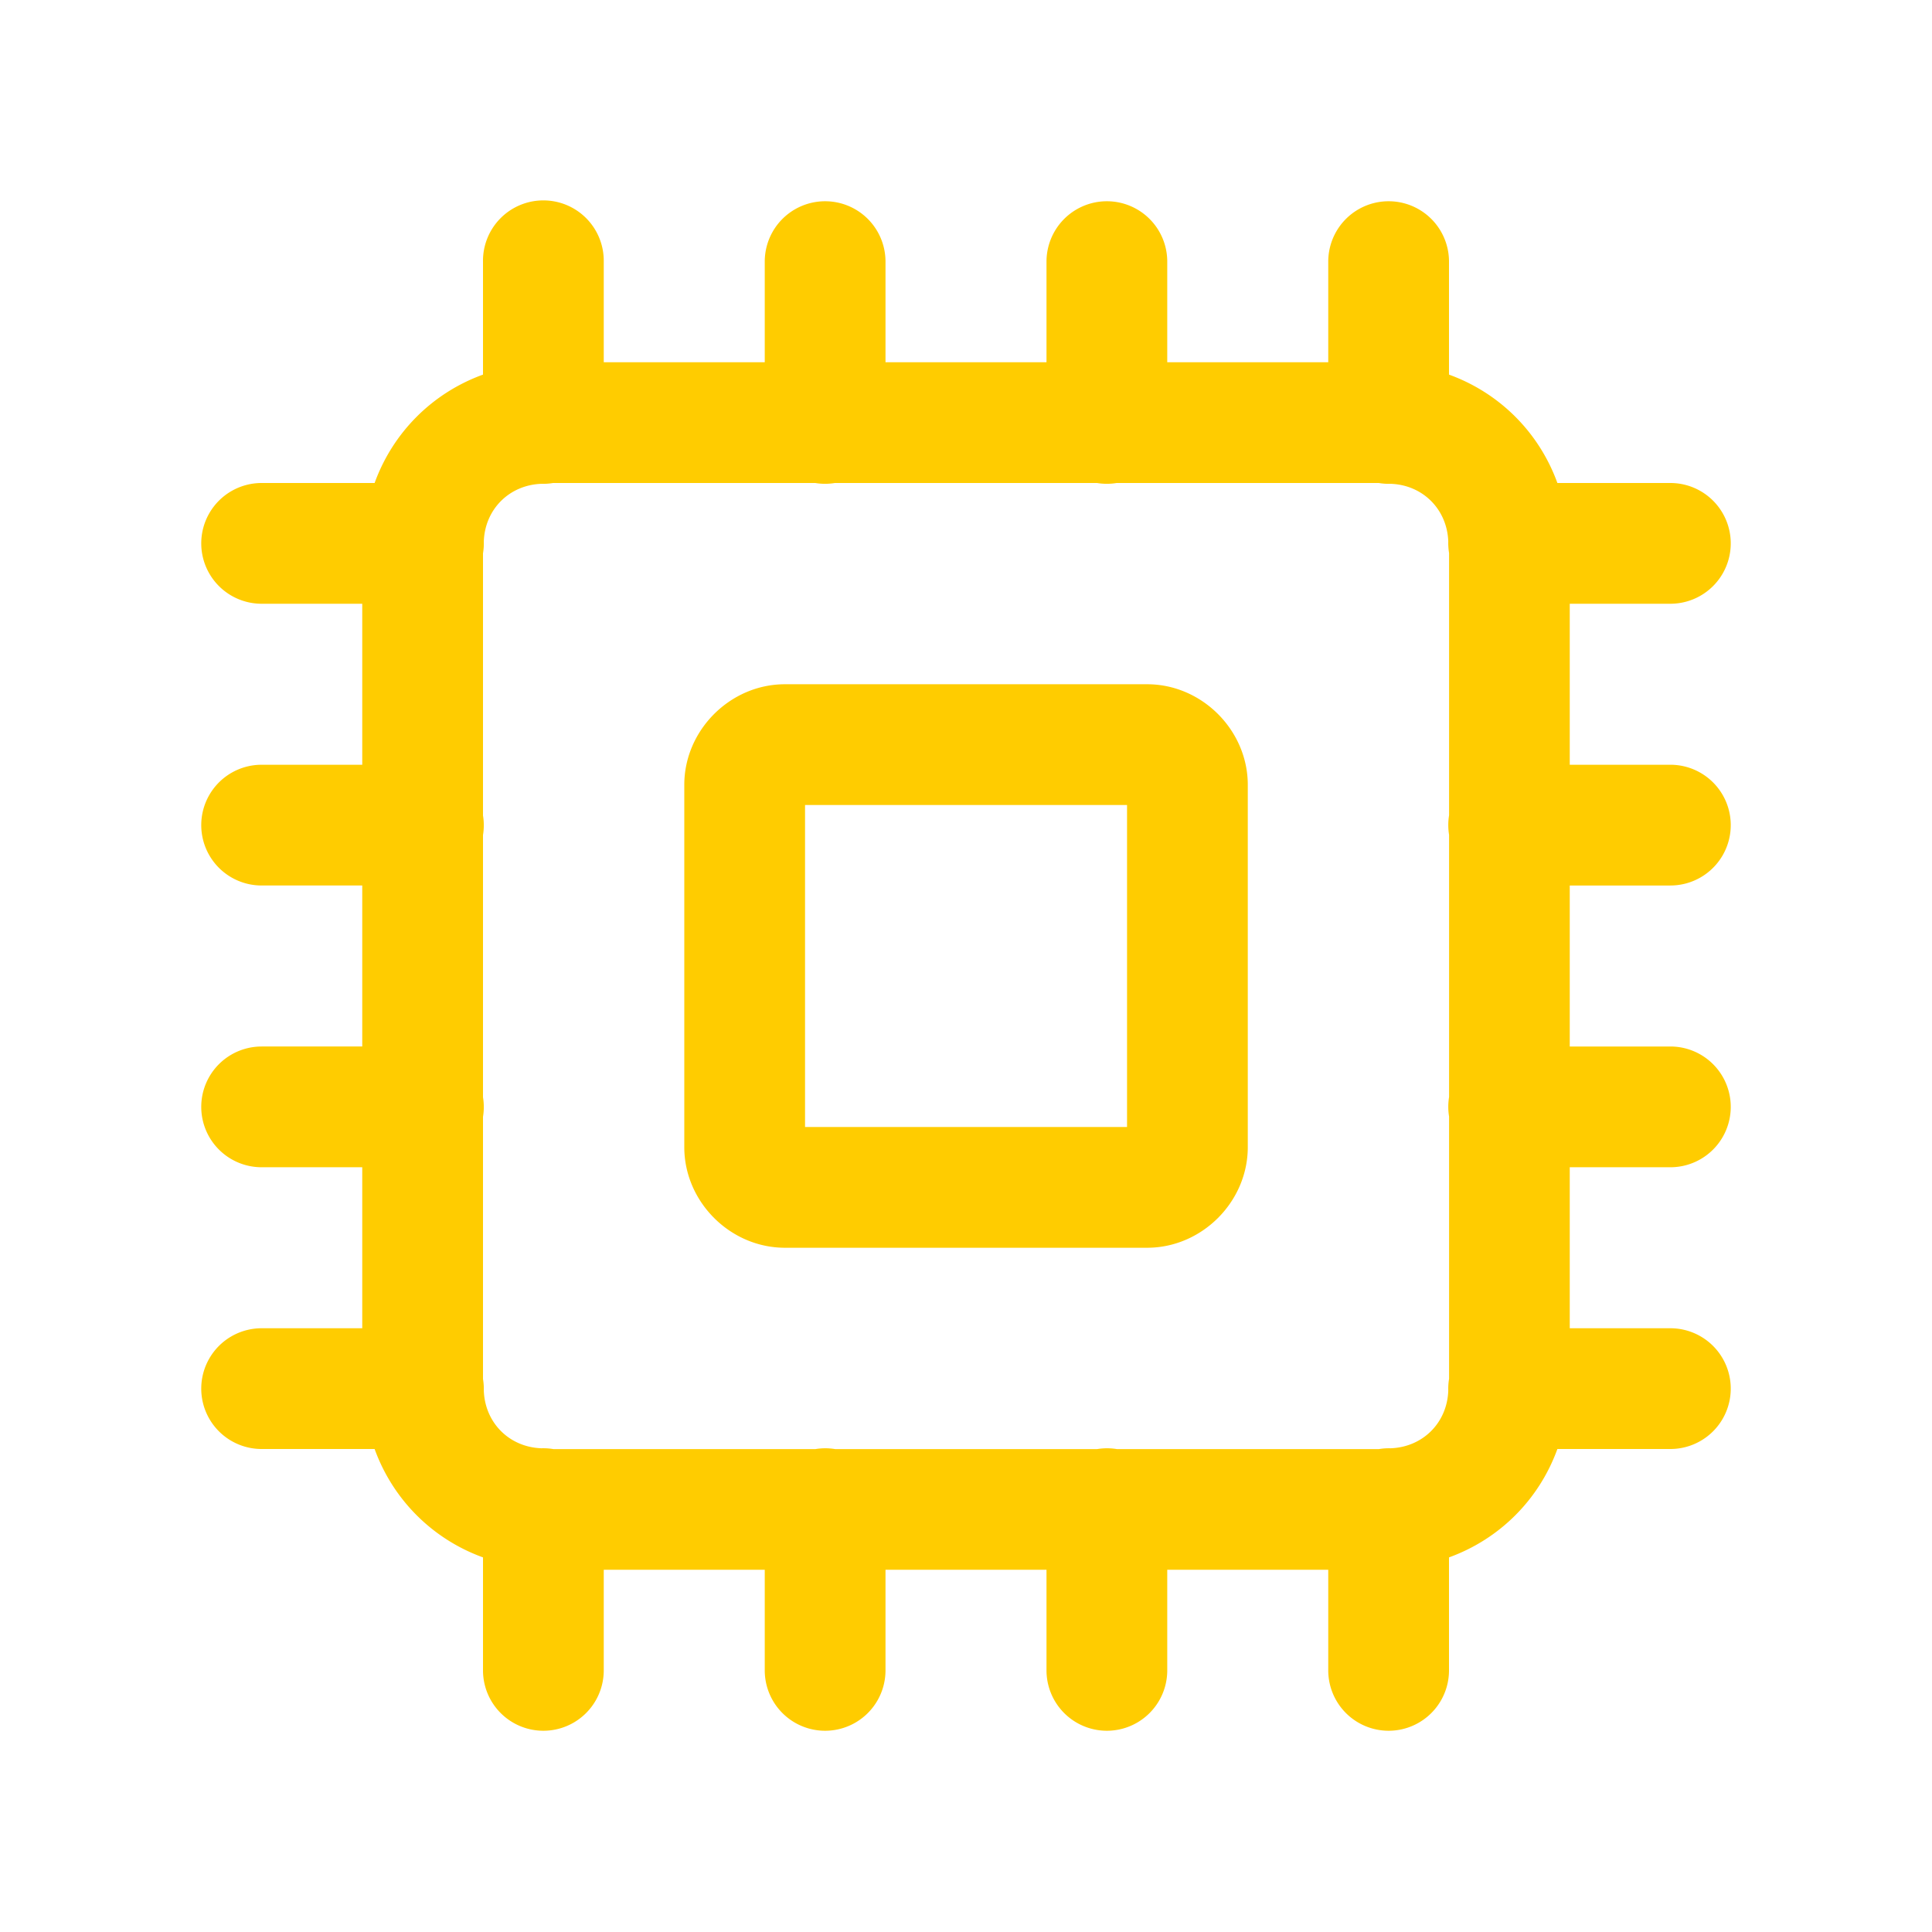
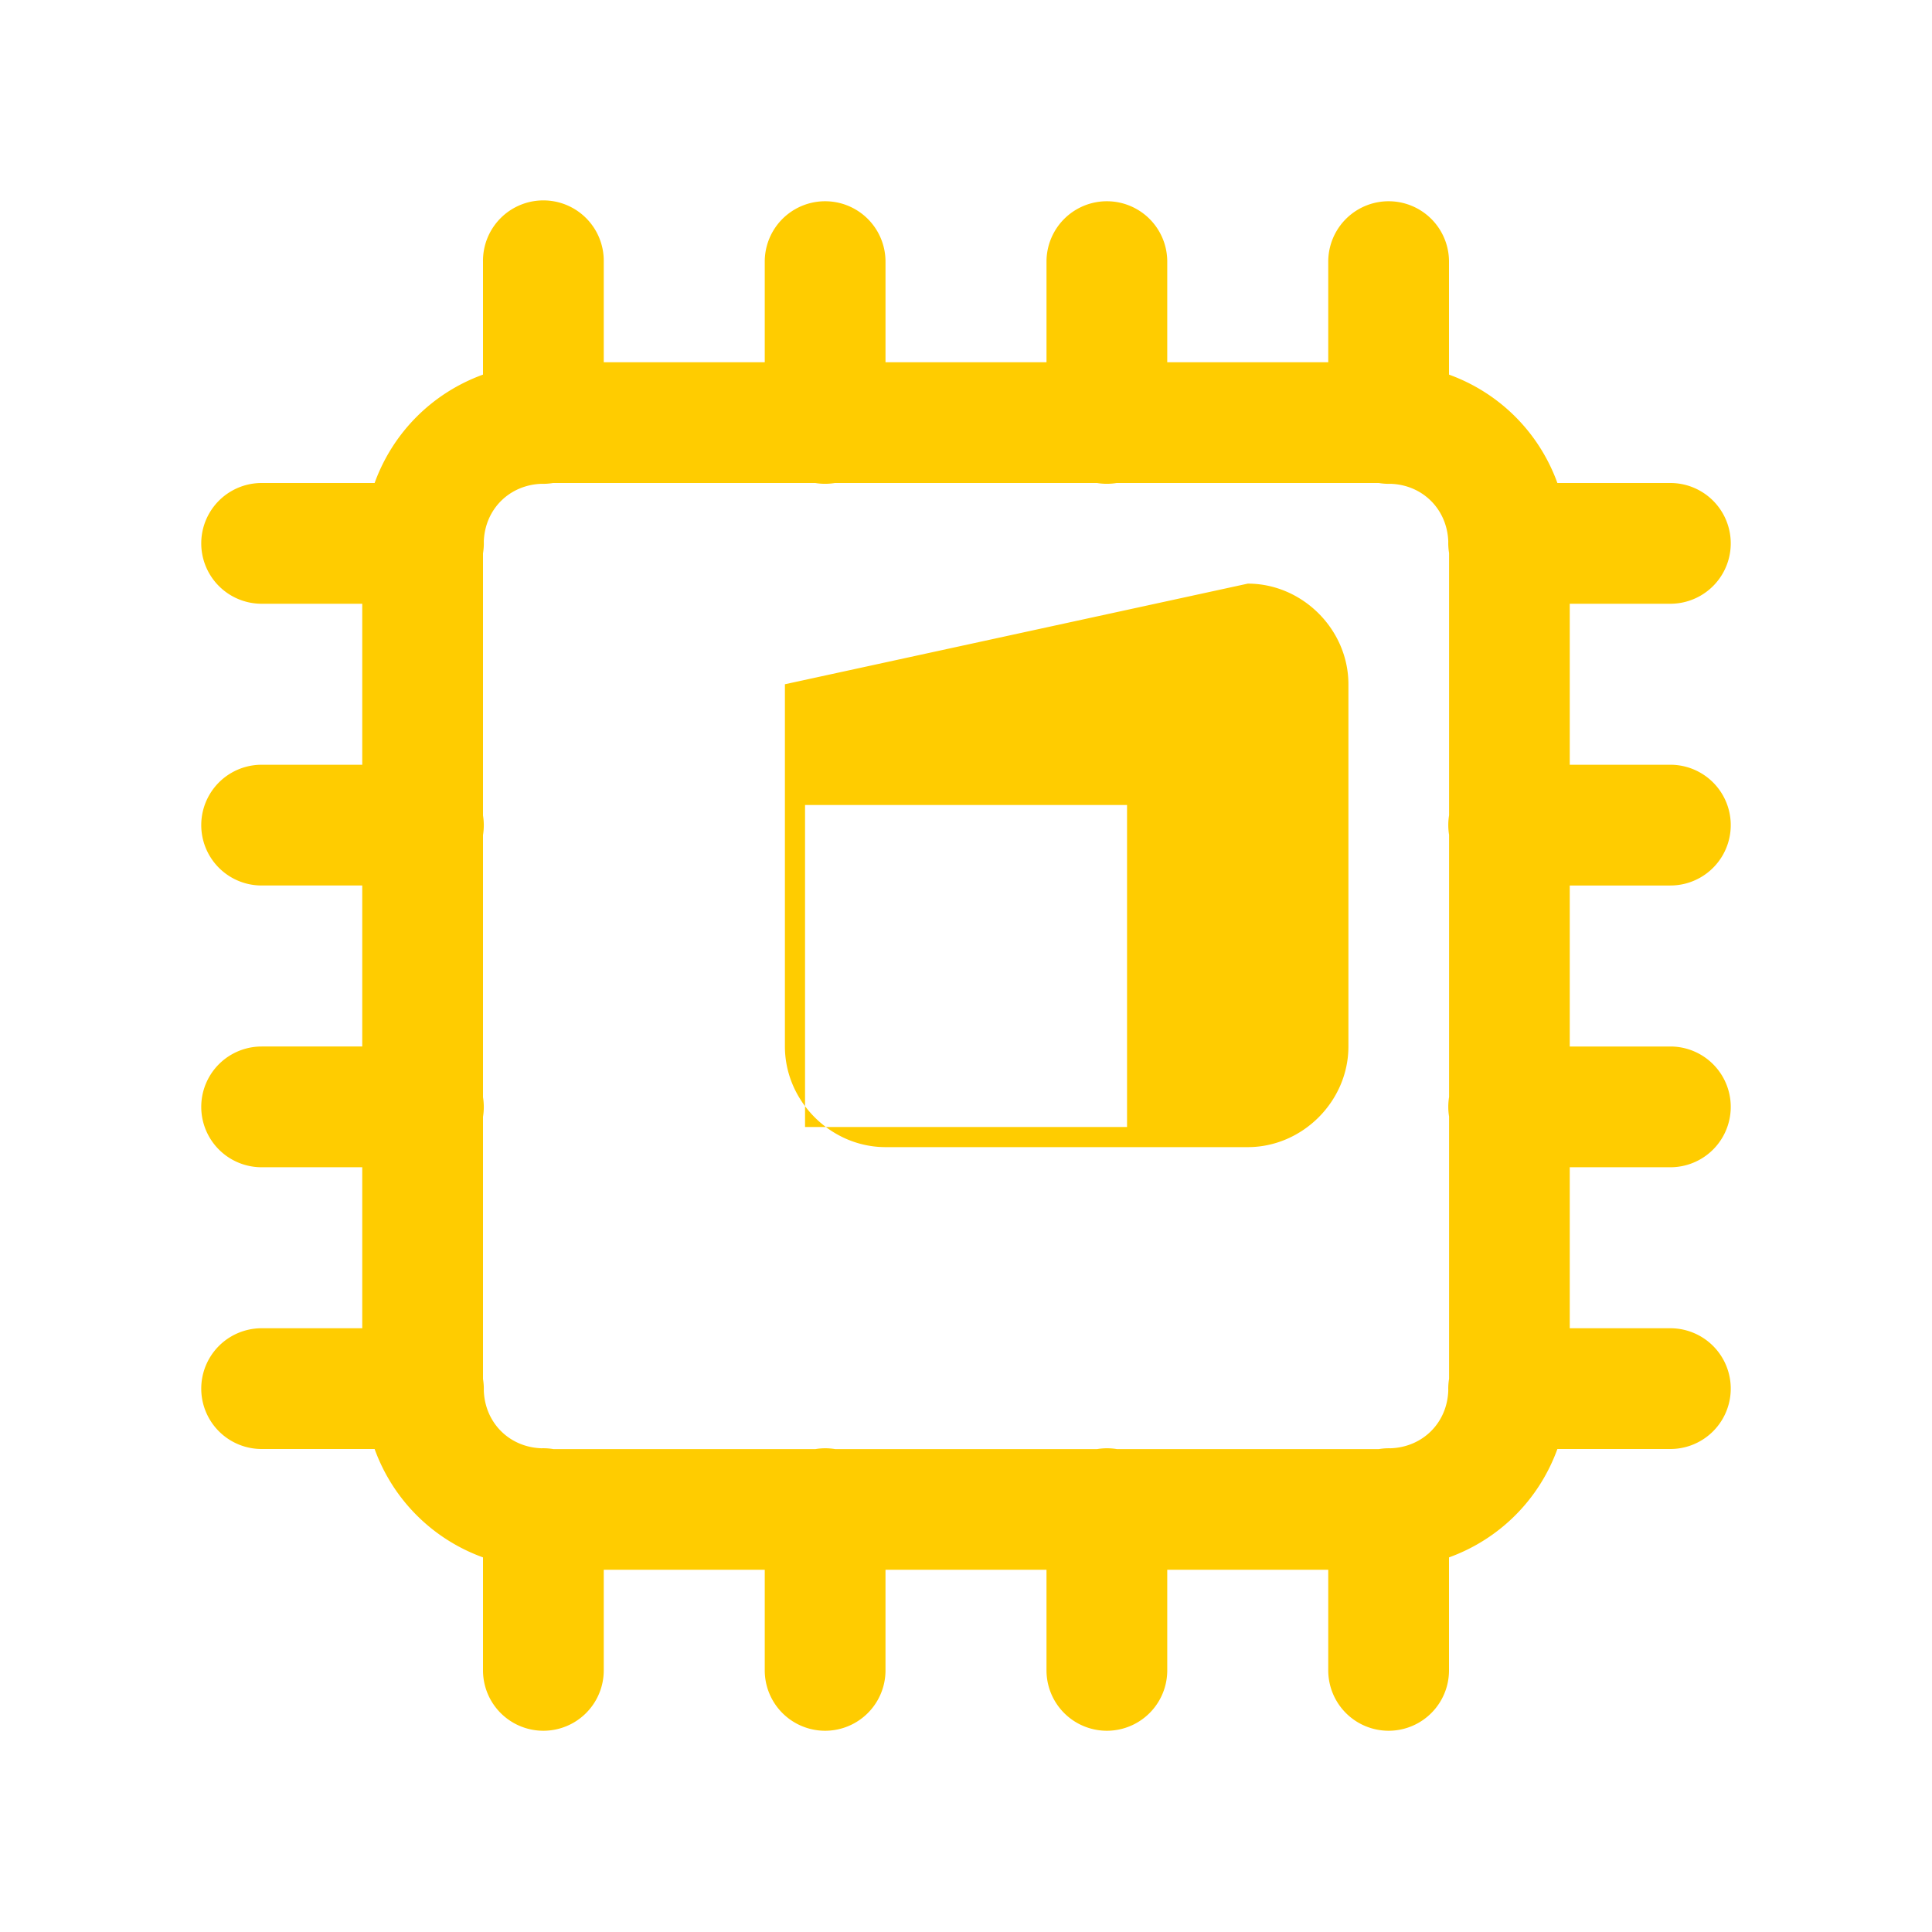
<svg xmlns="http://www.w3.org/2000/svg" height="144" viewBox="0 0 48 48" width="144">
-   <path d="m13.477 4.979a1.5 1.5 0 0 0 -1.477 1.521v2.807c-1.258.456-2.237 1.436-2.693 2.693h-2.807a1.5 1.5 0 1 0 0 3h2.5v4h-2.5a1.5 1.5 0 1 0 0 3h2.5v4h-2.5a1.5 1.5 0 1 0 0 3h2.5v4h-2.5a1.5 1.5 0 1 0 0 3h2.807c.456 1.258 1.436 2.237 2.693 2.693v2.807a1.5 1.5 0 1 0 3 0v-2.5h4v2.5a1.5 1.5 0 1 0 3 0v-2.5h4v2.5a1.5 1.5 0 1 0 3 0v-2.5h4v2.5a1.5 1.5 0 1 0 3 0v-2.807c1.258-.456 2.237-1.436 2.693-2.693h2.807a1.5 1.5 0 1 0 0-3h-2.5v-4h2.5a1.5 1.5 0 1 0 0-3h-2.5v-4h2.5a1.5 1.5 0 1 0 0-3h-2.5v-4h2.5a1.5 1.5 0 1 0 0-3h-2.807c-.456-1.258-1.436-2.237-2.693-2.693v-2.807a1.5 1.5 0 1 0 -3 0v2.5h-4v-2.5a1.5 1.5 0 1 0 -3 0v2.5h-4v-2.5a1.5 1.5 0 1 0 -3 0v2.5h-4v-2.5a1.5 1.5 0 0 0 -1.523-1.521zm.264 7.021h6.514a1.5 1.5 0 0 0 .486 0h6.514a1.5 1.5 0 0 0 .486 0h6.514a1.5 1.5 0 0 0 .295.02c.8.028 1.404.634 1.432 1.434a1.5 1.5 0 0 0 .02.287v6.514a1.5 1.5 0 0 0 0 .486v6.514a1.5 1.5 0 0 0 0 .486v6.514a1.5 1.5 0 0 0 -.02.295c-.028.8-.634 1.404-1.434 1.432a1.5 1.5 0 0 0 -.287.02h-6.514a1.5 1.5 0 0 0 -.486 0h-6.514a1.5 1.5 0 0 0 -.486 0h-6.514a1.5 1.5 0 0 0 -.295-.02c-.8-.028-1.404-.634-1.432-1.434a1.5 1.5 0 0 0 -.02-.287v-6.514a1.5 1.5 0 0 0 0-.486v-6.514a1.5 1.5 0 0 0 0-.486v-6.514a1.5 1.5 0 0 0 .02-.295c.028-.8.634-1.404 1.434-1.432a1.5 1.5 0 0 0 .287-.02zm5.76 5c-1.359 0-2.5 1.141-2.5 2.5v9c0 1.359 1.141 2.5 2.5 2.5h9c1.359 0 2.5-1.141 2.5-2.5v-9c0-1.359-1.141-2.5-2.5-2.5zm.5 3h8v8h-8z" fill="#ffcc00" />
+   <path d="m13.477 4.979a1.5 1.5 0 0 0 -1.477 1.521v2.807c-1.258.456-2.237 1.436-2.693 2.693h-2.807a1.5 1.5 0 1 0 0 3h2.5v4h-2.5a1.5 1.5 0 1 0 0 3h2.5v4h-2.5a1.5 1.5 0 1 0 0 3h2.5v4h-2.5a1.5 1.5 0 1 0 0 3h2.807c.456 1.258 1.436 2.237 2.693 2.693v2.807a1.5 1.5 0 1 0 3 0v-2.5h4v2.5a1.5 1.5 0 1 0 3 0v-2.5h4v2.5a1.5 1.5 0 1 0 3 0v-2.5h4v2.5a1.5 1.5 0 1 0 3 0v-2.807c1.258-.456 2.237-1.436 2.693-2.693h2.807a1.5 1.5 0 1 0 0-3h-2.5v-4h2.5a1.5 1.5 0 1 0 0-3h-2.5v-4h2.5a1.5 1.5 0 1 0 0-3h-2.5v-4h2.5a1.5 1.5 0 1 0 0-3h-2.807c-.456-1.258-1.436-2.237-2.693-2.693v-2.807a1.5 1.5 0 1 0 -3 0v2.5h-4v-2.5a1.5 1.5 0 1 0 -3 0v2.5h-4v-2.5a1.5 1.5 0 1 0 -3 0v2.5h-4v-2.5a1.5 1.5 0 0 0 -1.523-1.521zm.264 7.021h6.514a1.5 1.5 0 0 0 .486 0h6.514a1.5 1.5 0 0 0 .486 0h6.514a1.5 1.5 0 0 0 .295.02c.8.028 1.404.634 1.432 1.434a1.5 1.5 0 0 0 .02.287v6.514a1.5 1.5 0 0 0 0 .486v6.514a1.5 1.5 0 0 0 0 .486v6.514a1.5 1.5 0 0 0 -.02.295c-.028.8-.634 1.404-1.434 1.432a1.5 1.5 0 0 0 -.287.02h-6.514a1.5 1.5 0 0 0 -.486 0h-6.514a1.5 1.5 0 0 0 -.486 0h-6.514a1.5 1.5 0 0 0 -.295-.02c-.8-.028-1.404-.634-1.432-1.434a1.5 1.5 0 0 0 -.02-.287v-6.514a1.5 1.5 0 0 0 0-.486v-6.514a1.5 1.5 0 0 0 0-.486v-6.514a1.5 1.5 0 0 0 .02-.295c.028-.8.634-1.404 1.434-1.432a1.5 1.5 0 0 0 .287-.02zm5.76 5v9c0 1.359 1.141 2.5 2.5 2.5h9c1.359 0 2.5-1.141 2.5-2.5v-9c0-1.359-1.141-2.5-2.5-2.5zm.5 3h8v8h-8z" fill="#ffcc00" />
</svg>